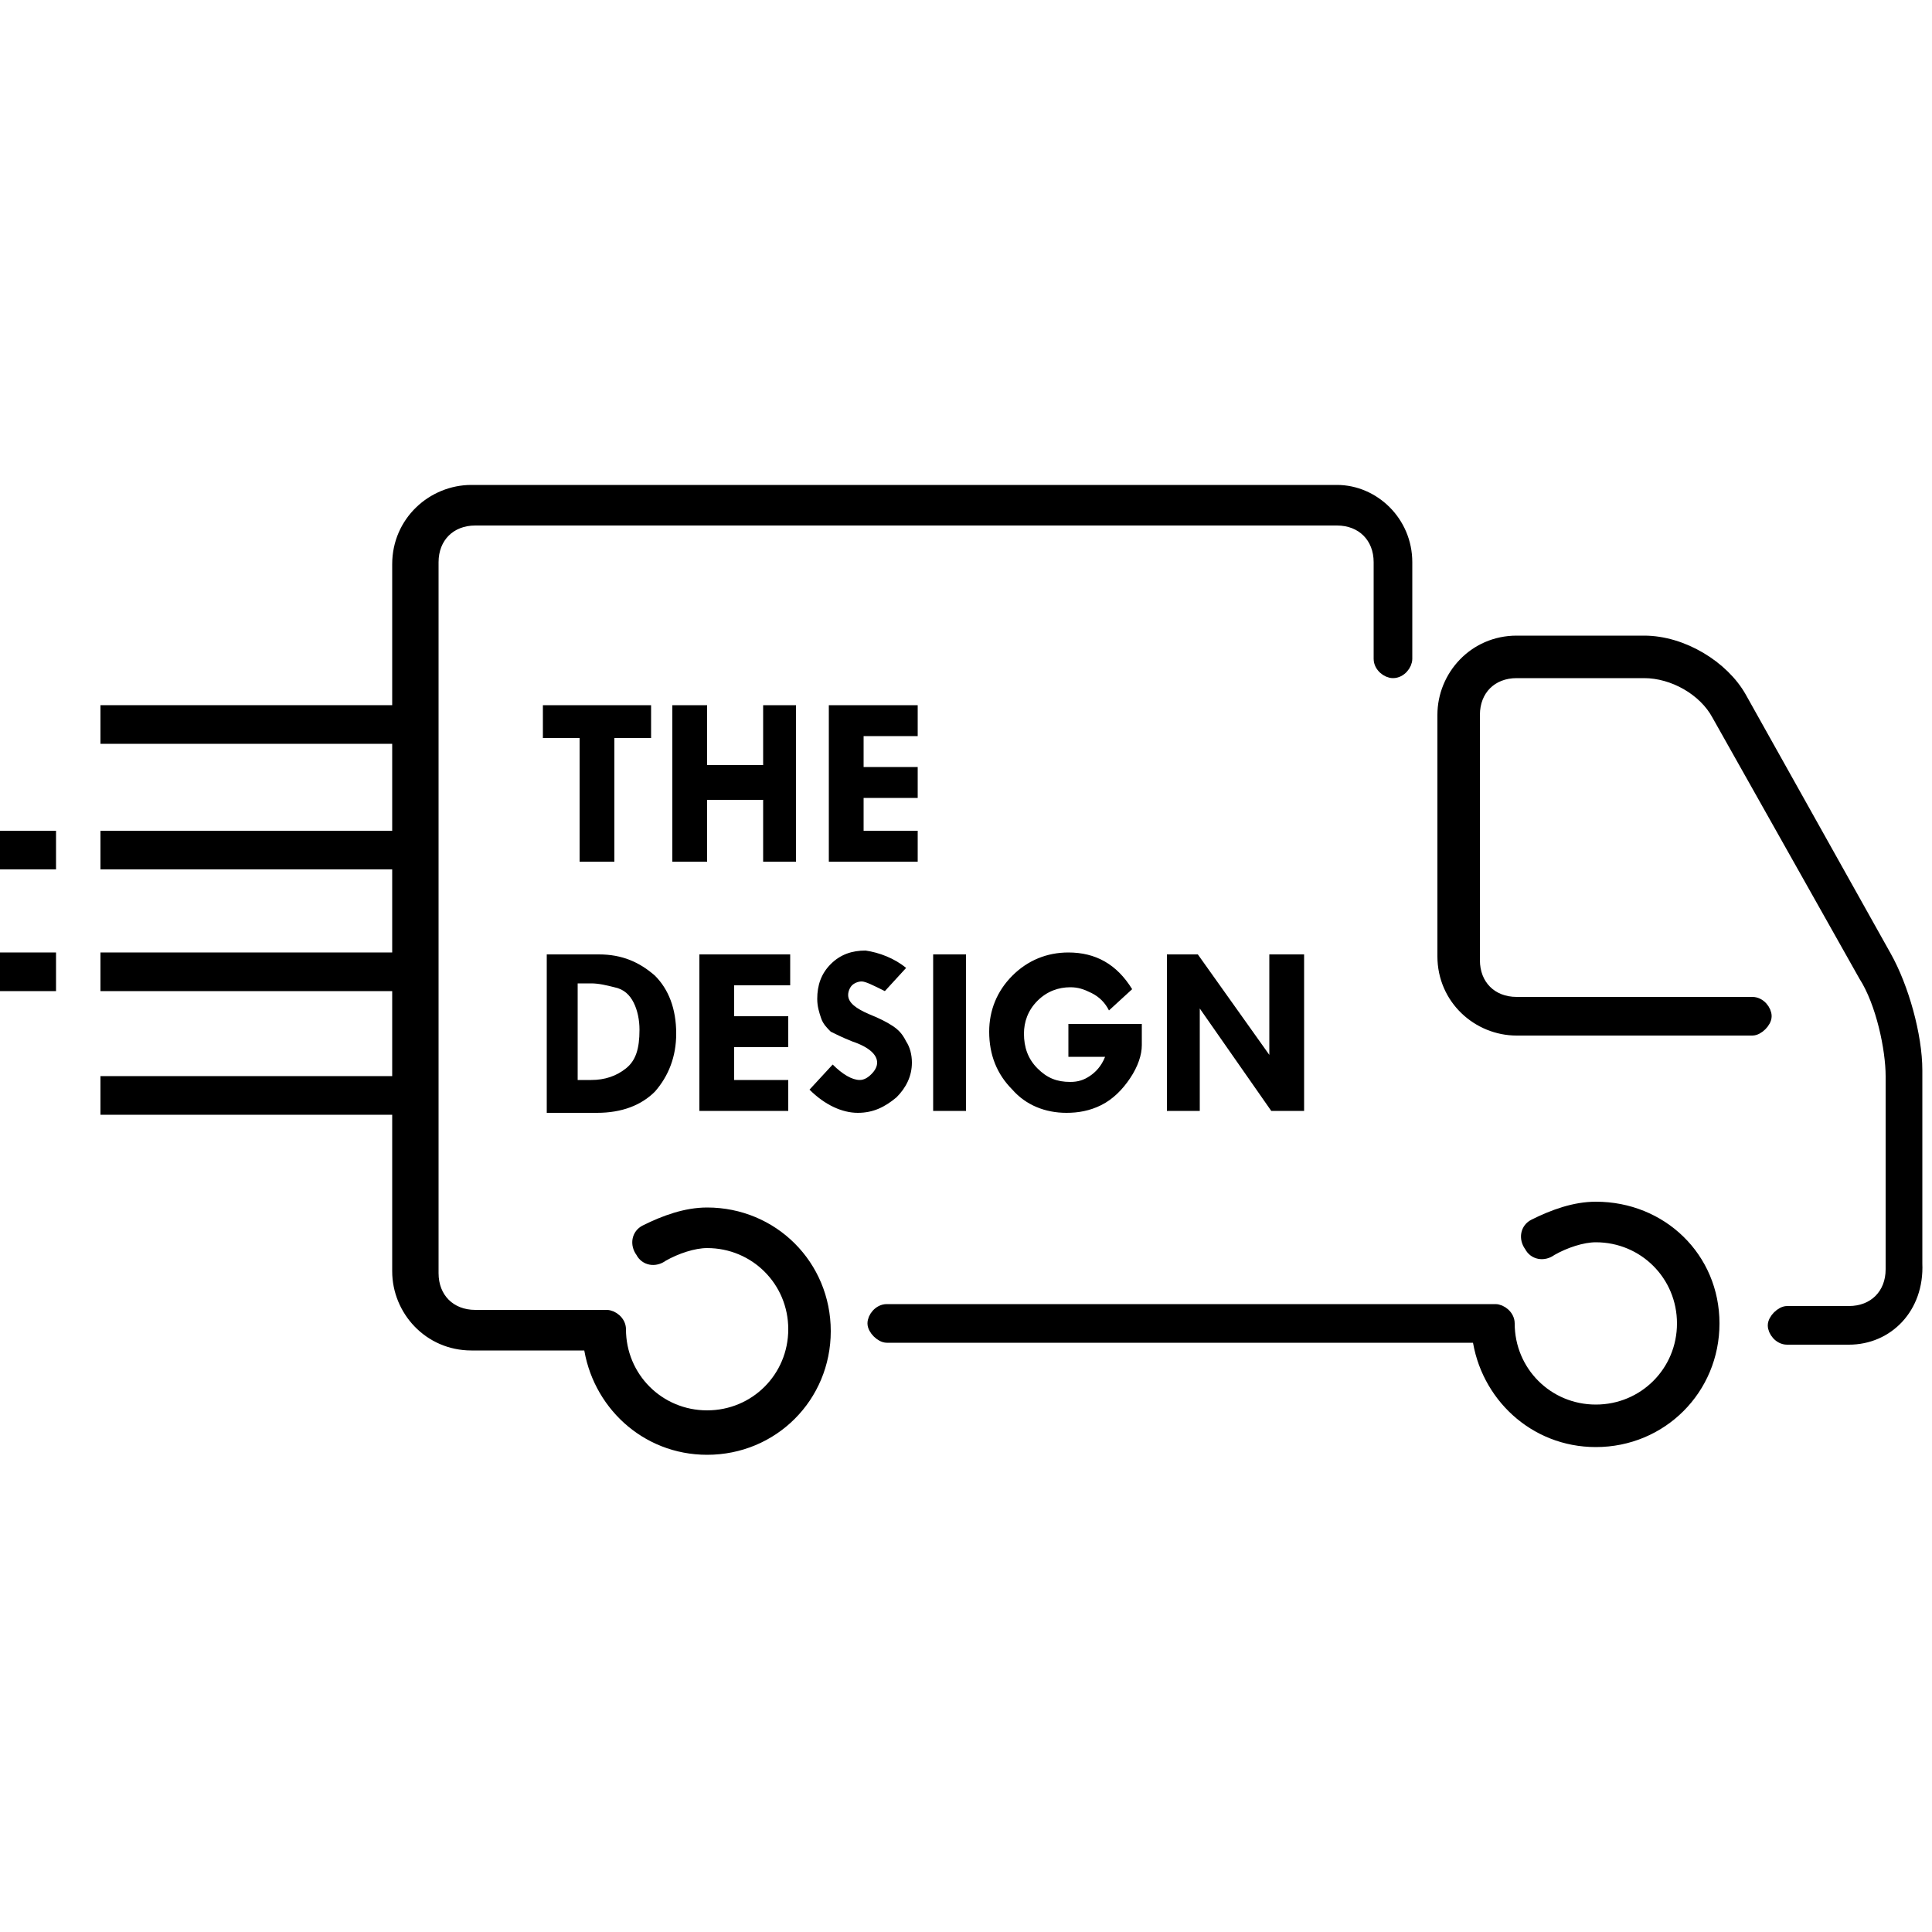
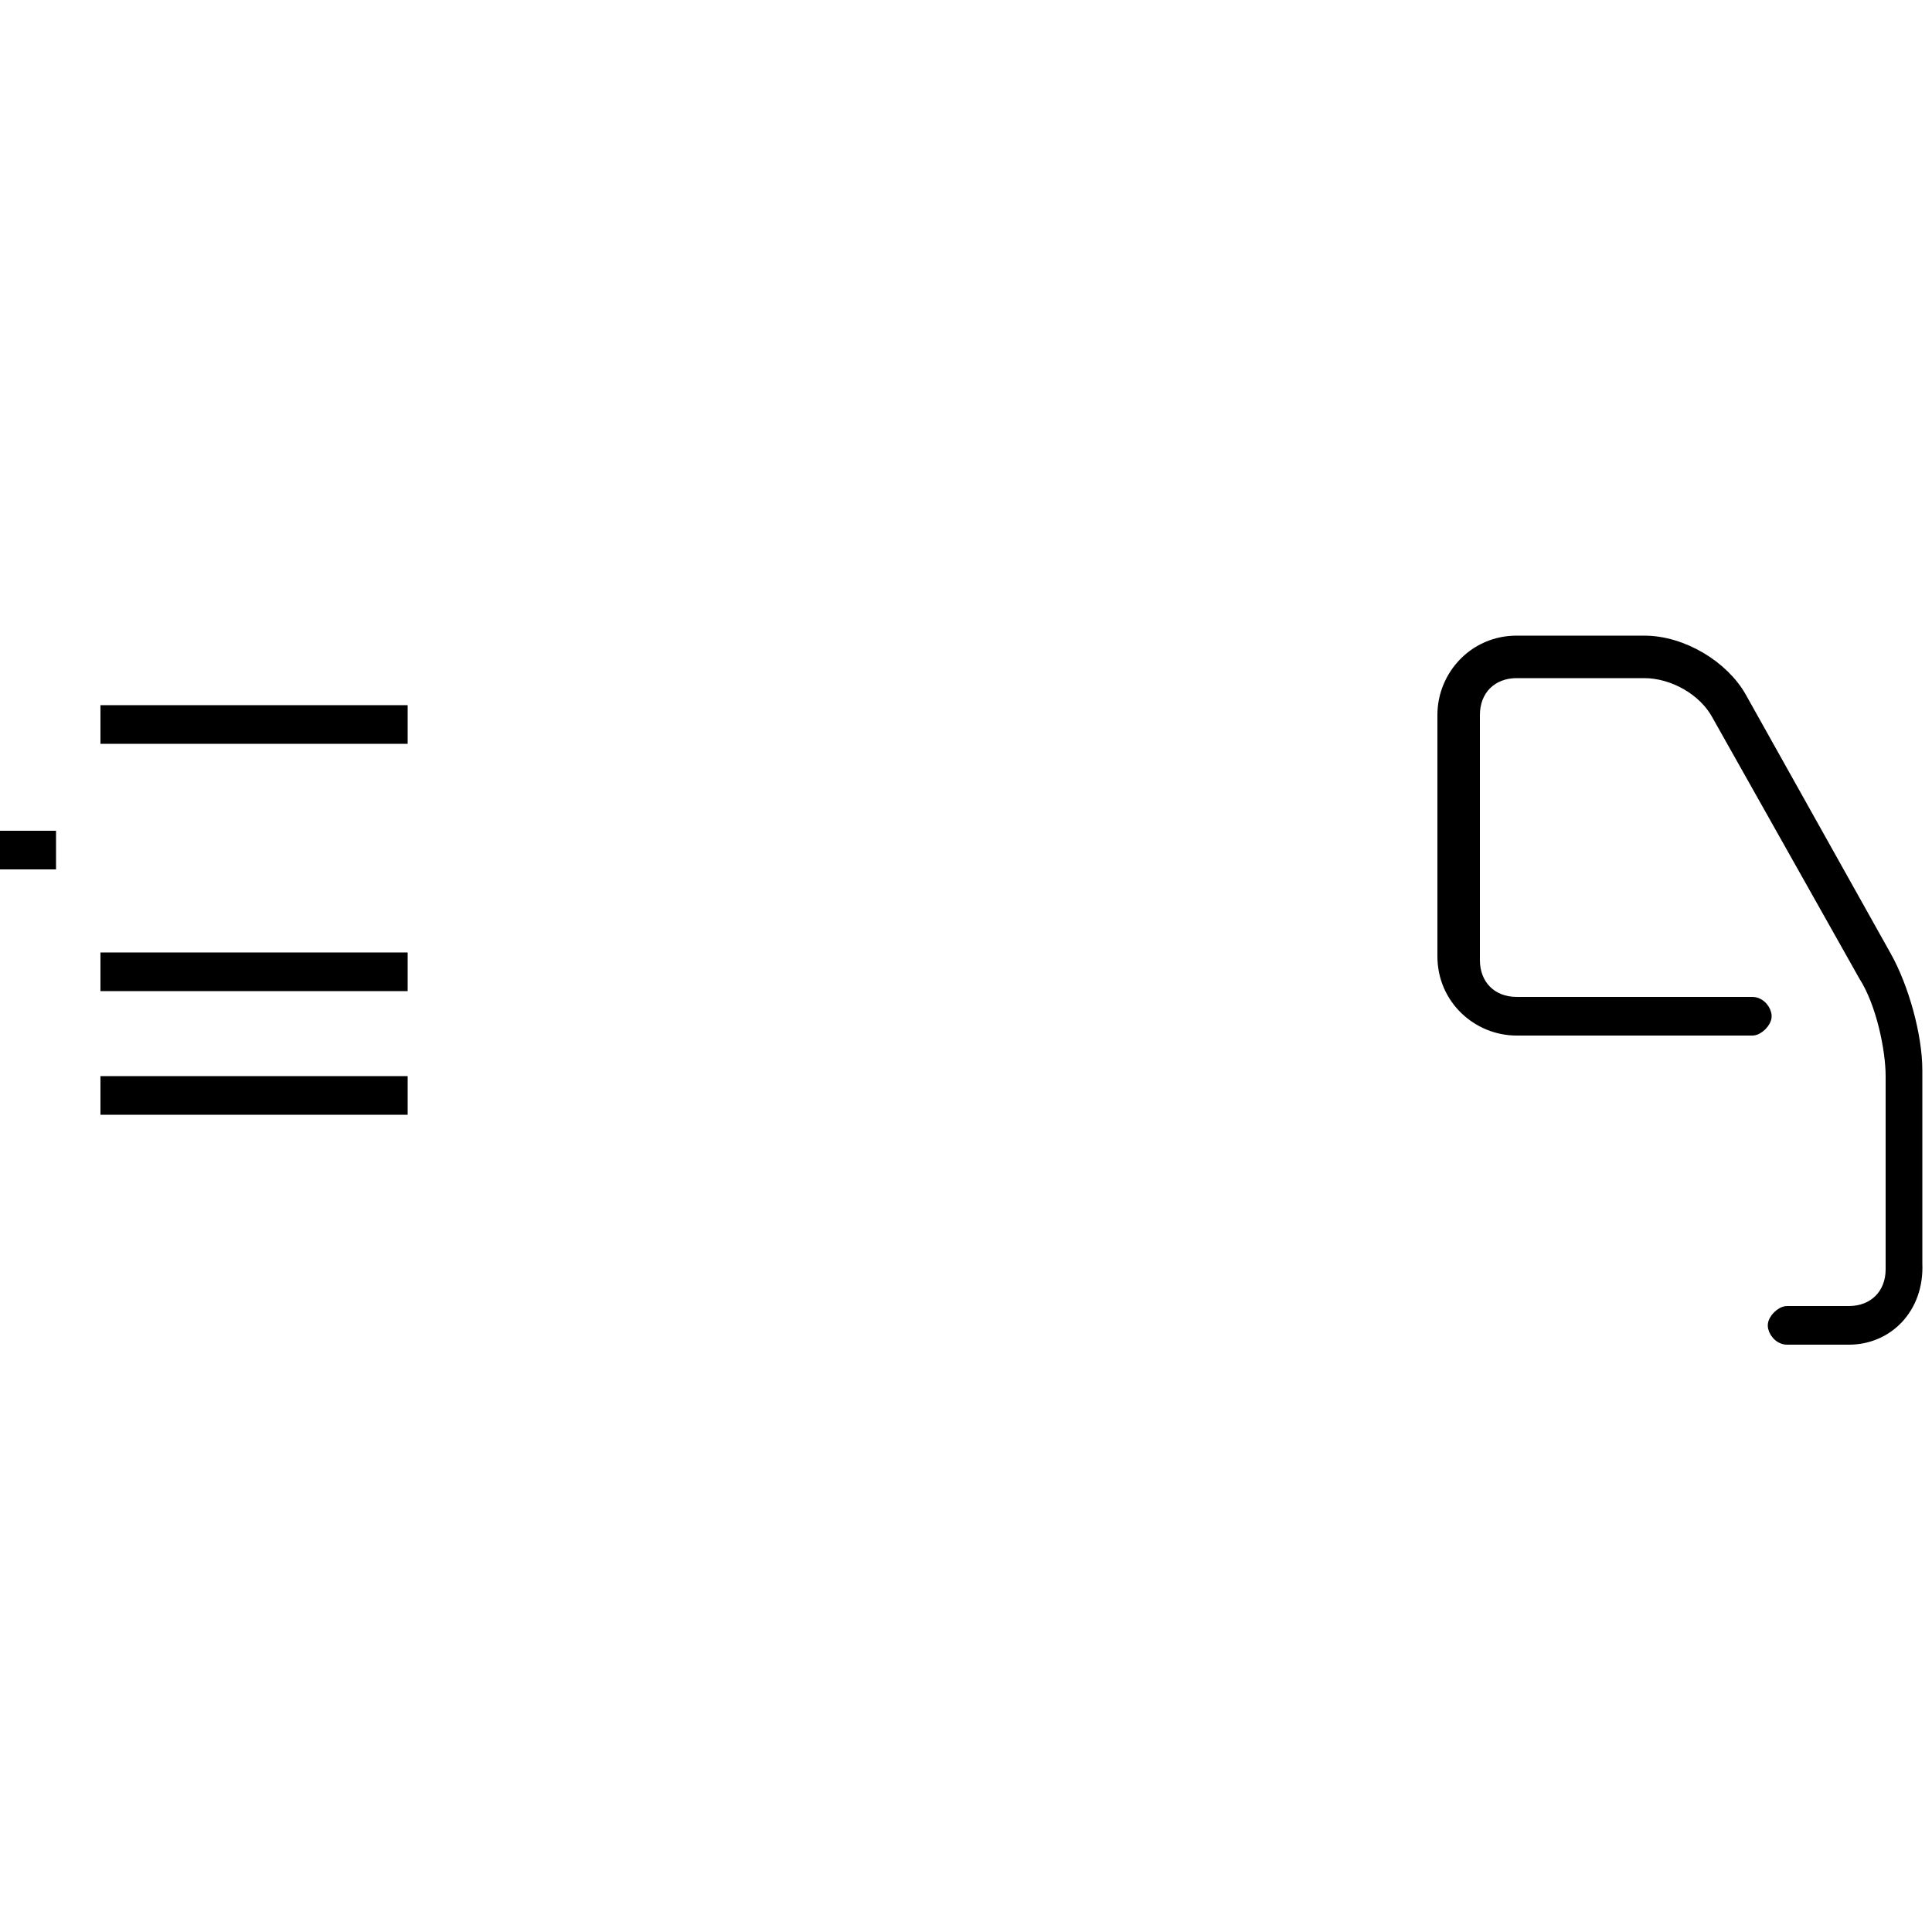
<svg xmlns="http://www.w3.org/2000/svg" version="1.1" id="Layer_1" x="0px" y="0px" viewBox="0 0 100 100" enable-background="new 0 0 100 100" xml:space="preserve">
  <g>
    <g>
      <g>
        <path fill="#000000" stroke="#000000" stroke-width="0.6" stroke-miterlimit="10" d="M95.7,69.3h-3.2c-0.4,0-0.7-0.4-0.7-0.7     s0.4-0.7,0.7-0.7h3.2c1.3,0,2.2-0.9,2.2-2.2v-10c0-1.4-0.5-3.8-1.4-5.2L88.9,37c-0.7-1.3-2.3-2.2-3.8-2.2h-6.6     c-1.3,0-2.2,0.9-2.2,2.2v12.7c0,1.3,0.9,2.2,2.2,2.2h12.2c0.4,0,0.7,0.4,0.7,0.7s-0.4,0.7-0.7,0.7H78.5c-2,0-3.8-1.6-3.8-3.8V37     c0-2,1.6-3.8,3.8-3.8h6.6c2,0,4.1,1.3,5,2.9l7.5,13.4c0.9,1.6,1.6,4.1,1.6,5.9v10C99.3,67.7,97.7,69.3,95.7,69.3L95.7,69.3z" />
-         <path fill="#000000" stroke="#000000" stroke-width="0.6" stroke-miterlimit="10" d="M69.2,25.4H24.4c-2,0-3.8,1.6-3.8,3.8v36.6     c0,2,1.6,3.8,3.8,3.8h6.1c0.4,3,2.9,5.4,6.1,5.4c3.4,0,6.1-2.7,6.1-6.1s-2.7-6.1-6.1-6.1c-1.1,0-2.2,0.4-3.2,0.9     c-0.4,0.2-0.5,0.7-0.2,1.1c0.2,0.4,0.7,0.5,1.1,0.2c0.7-0.4,1.6-0.7,2.3-0.7c2.5,0,4.5,2,4.5,4.5s-2,4.5-4.5,4.5s-4.5-2-4.5-4.5     c0-0.4-0.4-0.7-0.7-0.7h-6.8c-1.3,0-2.2-0.9-2.2-2.2V29.1c0-1.3,0.9-2.2,2.2-2.2h44.6c1.3,0,2.2,0.9,2.2,2.2v5     c0,0.4,0.4,0.7,0.7,0.7c0.4,0,0.7-0.4,0.7-0.7v-5C72.8,27,71.1,25.4,69.2,25.4L69.2,25.4z" />
      </g>
-       <path fill="#000000" stroke="#000000" stroke-width="0.6" stroke-miterlimit="10" d="M82.6,62.5c-1.1,0-2.2,0.4-3.2,0.9    c-0.4,0.2-0.5,0.7-0.2,1.1c0.2,0.4,0.7,0.5,1.1,0.2c0.7-0.4,1.6-0.7,2.3-0.7c2.5,0,4.5,2,4.5,4.5s-2,4.5-4.5,4.5s-4.5-2-4.5-4.5    l0,0c0-0.4-0.4-0.7-0.7-0.7H45.9c-0.4,0-0.7,0.4-0.7,0.7s0.4,0.7,0.7,0.7h30.6c0.4,3,2.9,5.4,6.1,5.4c3.4,0,6.1-2.7,6.1-6.1    S86,62.5,82.6,62.5L82.6,62.5z" />
    </g>
    <polygon fill="none" stroke="#000000" stroke-width="2" stroke-miterlimit="10" points="5.2,37.5 21.1,37.5 21.1,37.5  " />
-     <polygon fill="none" stroke="#000000" stroke-width="2" stroke-miterlimit="10" points="5.2,44 21.1,44 21.1,44  " />
    <polygon fill="none" stroke="#000000" stroke-width="2" stroke-miterlimit="10" points="5.2,50.3 21.1,50.3 21.1,50.3  " />
    <polygon fill="none" stroke="#000000" stroke-width="2" stroke-miterlimit="10" points="5.2,56.7 21.1,56.7 21.1,56.7  " />
    <polygon fill="none" stroke="#000000" stroke-width="2" stroke-miterlimit="10" points="0,44 2.9,44 2.9,44  " />
-     <polygon fill="none" stroke="#000000" stroke-width="2" stroke-miterlimit="10" points="0,50.3 2.9,50.3 2.9,50.3  " />
  </g>
-   <path fill="#000000" d="M28.2,36.5h5.5v1.7h-1.9v6.4H30v-6.4h-1.9V36.5L28.2,36.5z M34.8,36.5h1.8v3.1h2.9v-3.1h1.7v8.1h-1.7v-3.2  h-2.9v3.2h-1.8V36.5L34.8,36.5z M42.9,36.5h4.6v1.6h-2.8v1.6h2.8v1.6h-2.8v1.7h2.8v1.6h-4.6V36.5L42.9,36.5z M28.2,49.4h2.8  c1.2,0,2.1,0.4,2.9,1.1c0.7,0.7,1.1,1.7,1.1,3c0,1.2-0.4,2.2-1.1,3c-0.7,0.7-1.7,1.1-3,1.1h-2.6V49.4L28.2,49.4z M29.9,50.9v5h0.7  c0.7,0,1.3-0.2,1.8-0.6c0.5-0.4,0.7-1,0.7-2c0-0.5-0.1-1-0.3-1.4c-0.2-0.4-0.5-0.7-1-0.8c-0.4-0.1-0.8-0.2-1.2-0.2H29.9L29.9,50.9z   M36.3,49.4h4.6V51H38v1.6h2.8v1.6H38v1.7h2.8v1.6h-4.6V49.4L36.3,49.4z M46.9,50.1l-1.1,1.2c-0.6-0.3-1-0.5-1.2-0.5  c-0.2,0-0.4,0.1-0.5,0.2c-0.1,0.1-0.2,0.3-0.2,0.5c0,0.4,0.4,0.7,1.1,1c0.5,0.2,0.9,0.4,1.2,0.6c0.3,0.2,0.5,0.4,0.7,0.8  c0.2,0.3,0.3,0.7,0.3,1.1c0,0.7-0.3,1.3-0.8,1.8c-0.6,0.5-1.2,0.8-2,0.8c-0.8,0-1.7-0.4-2.5-1.2l1.2-1.3c0.5,0.5,1,0.8,1.4,0.8  c0.2,0,0.4-0.1,0.6-0.3c0.2-0.2,0.3-0.4,0.3-0.6c0-0.4-0.4-0.8-1.3-1.1c-0.5-0.2-0.9-0.4-1.1-0.5c-0.2-0.2-0.4-0.4-0.5-0.7  c-0.1-0.3-0.2-0.6-0.2-1c0-0.7,0.2-1.3,0.7-1.8c0.5-0.5,1.1-0.7,1.8-0.7C45.5,49.3,46.3,49.6,46.9,50.1L46.9,50.1z M48.3,49.4H50  v8.1h-1.7V49.4L48.3,49.4z M58.6,51.2l-1.2,1.1c-0.2-0.4-0.5-0.7-0.9-0.9c-0.4-0.2-0.7-0.3-1.1-0.3c-0.6,0-1.2,0.2-1.7,0.7  c-0.5,0.5-0.7,1.1-0.7,1.7c0,0.7,0.2,1.3,0.7,1.8c0.5,0.5,1,0.7,1.7,0.7c0.4,0,0.7-0.1,1-0.3c0.3-0.2,0.6-0.5,0.8-1h-1.9V53h3.8v1.1  c0,0.5-0.2,1.1-0.6,1.7c-0.4,0.6-0.9,1.1-1.5,1.4c-0.6,0.3-1.2,0.4-1.8,0.4c-1.1,0-2.1-0.4-2.8-1.2c-0.8-0.8-1.2-1.8-1.2-3  c0-1.1,0.4-2.1,1.2-2.9c0.8-0.8,1.8-1.2,2.9-1.2C56.7,49.3,57.8,49.9,58.6,51.2L58.6,51.2z M65.8,49.4h1.7v8.1h-1.7l-3.7-5.3v5.3  h-1.7v-8.1H62l3.7,5.2V49.4L65.8,49.4z" />
</svg>